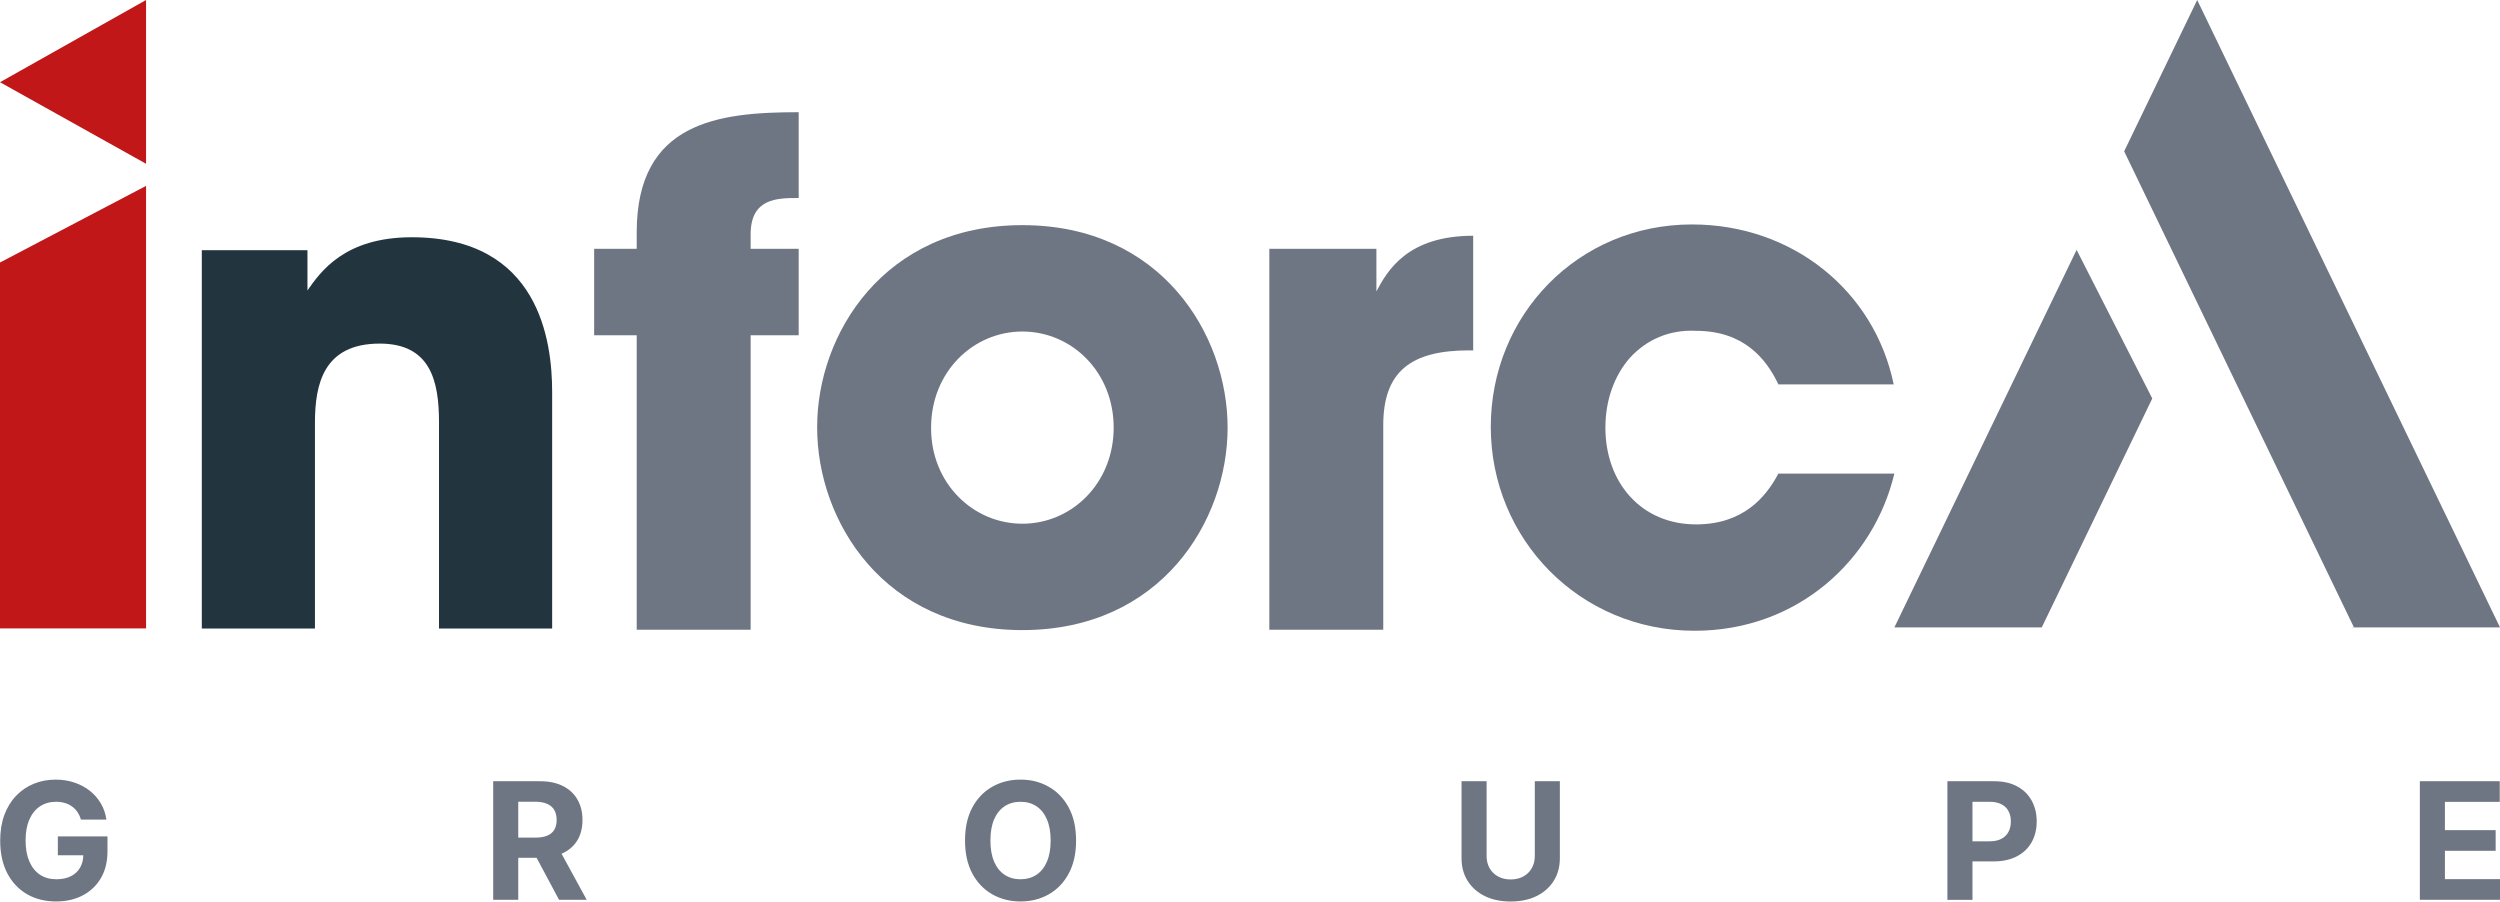
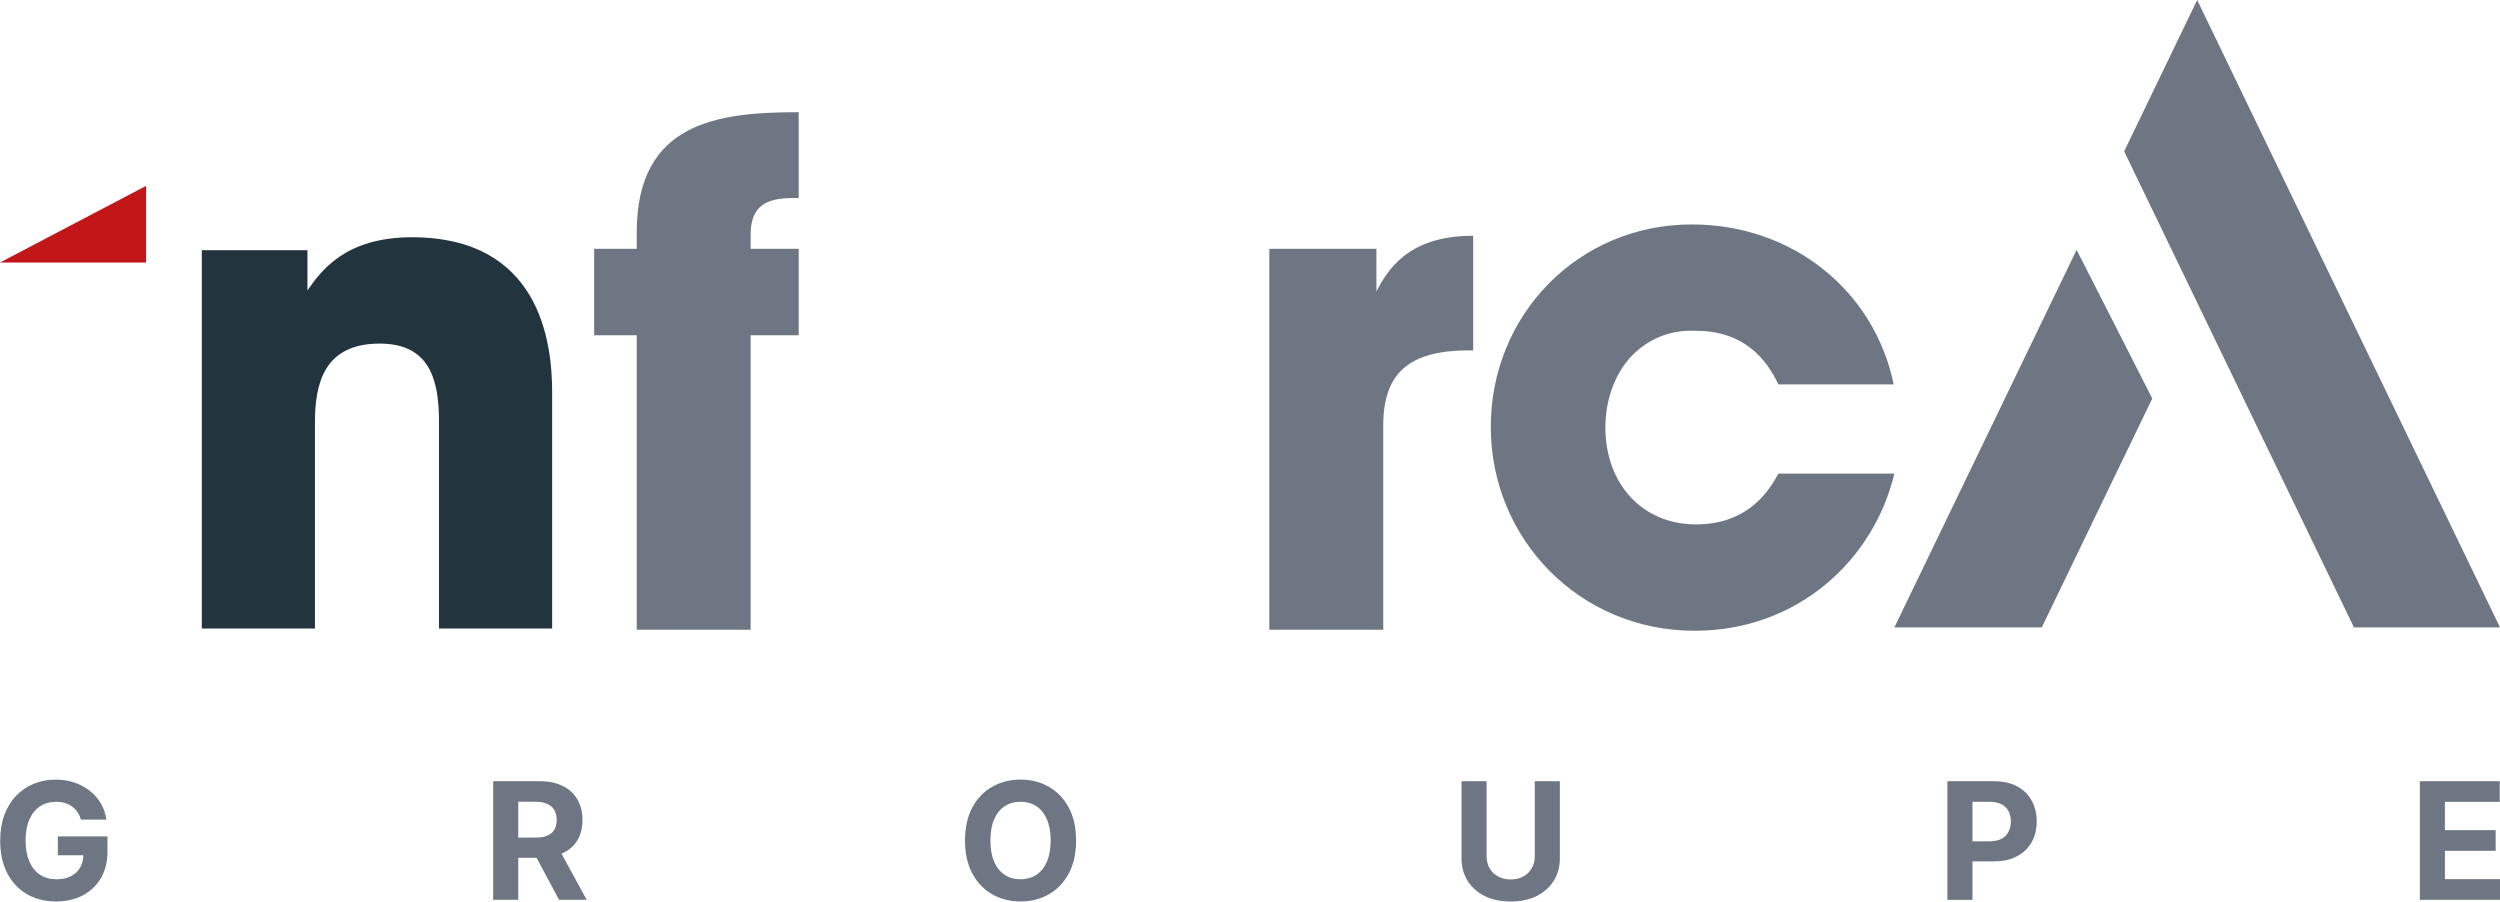
<svg xmlns="http://www.w3.org/2000/svg" id="Calque_1" data-name="Calque 1" viewBox="0 0 1645.1 593.23">
  <defs>
    <style>
      .cls-1 {
        fill-rule: evenodd;
      }

      .cls-1, .cls-2 {
        fill: #6f7683;
      }

      .cls-1, .cls-2, .cls-3, .cls-4 {
        stroke-width: 0px;
      }

      .cls-3 {
        fill: #22353f;
      }

      .cls-4 {
        fill: #c11718;
      }
    </style>
  </defs>
  <g id="_INFORCA-LOGO_" data-name="&amp;lt;INFORCA-LOGO&amp;gt;">
    <path id="_GROUPE_" data-name="&amp;lt;GROUPE&amp;gt;" class="cls-2" d="M53.23,539.31c-.53-1.86-1.28-3.5-2.25-4.92-.97-1.45-2.15-2.67-3.55-3.66-1.37-1.02-2.95-1.79-4.73-2.32-1.75-.53-3.7-.8-5.83-.8-3.98,0-7.49.99-10.51,2.97-3,1.98-5.34,4.86-7.01,8.65-1.68,3.76-2.51,8.36-2.51,13.79s.83,10.06,2.48,13.87c1.65,3.81,3.99,6.72,7.01,8.73,3.02,1.98,6.59,2.97,10.71,2.97,3.73,0,6.92-.66,9.56-1.98,2.67-1.34,4.7-3.24,6.1-5.67,1.42-2.44,2.13-5.32,2.13-8.65l3.35.5h-20.12v-12.42h32.66v9.83c0,6.86-1.45,12.75-4.35,17.68-2.9,4.9-6.89,8.69-11.96,11.35-5.08,2.64-10.9,3.97-17.45,3.97-7.31,0-13.74-1.62-19.28-4.84-5.54-3.25-9.85-7.86-12.95-13.83-3.07-6-4.61-13.11-4.61-21.34,0-6.32.91-11.96,2.74-16.92,1.86-4.98,4.44-9.19,7.77-12.65,3.33-3.46,7.2-6.08,11.62-7.89,4.42-1.8,9.21-2.71,14.37-2.71,4.42,0,8.54.65,12.34,1.94,3.81,1.27,7.19,3.08,10.14,5.41,2.97,2.34,5.4,5.12,7.28,8.35,1.88,3.2,3.09,6.73,3.62,10.6h-16.77ZM324.54,592.12v-78.04h30.79c5.89,0,10.92,1.05,15.09,3.16,4.19,2.08,7.38,5.04,9.56,8.88,2.21,3.81,3.32,8.29,3.32,13.45s-1.12,9.64-3.35,13.37c-2.24,3.71-5.48,6.56-9.72,8.54-4.22,1.98-9.33,2.97-15.32,2.97h-20.62v-13.26h17.95c3.15,0,5.77-.43,7.85-1.29s3.63-2.16,4.65-3.89c1.04-1.73,1.56-3.87,1.56-6.44s-.52-4.78-1.56-6.55c-1.02-1.78-2.58-3.13-4.69-4.04-2.08-.94-4.71-1.41-7.89-1.41h-11.13v64.55h-16.5ZM366.69,556.61l19.4,35.51h-18.21l-18.98-35.51h17.79ZM708.1,553.1c0,8.51-1.62,15.75-4.84,21.72-3.2,5.97-7.57,10.53-13.11,13.68-5.51,3.12-11.71,4.69-18.59,4.69s-13.16-1.58-18.67-4.73c-5.51-3.15-9.87-7.71-13.07-13.68-3.2-5.97-4.8-13.2-4.8-21.68s1.6-15.75,4.8-21.72c3.2-5.97,7.56-10.52,13.07-13.64,5.51-3.15,11.74-4.73,18.67-4.73s13.08,1.58,18.59,4.73c5.54,3.13,9.91,7.67,13.11,13.64,3.22,5.97,4.84,13.21,4.84,21.72ZM691.37,553.1c0-5.51-.83-10.16-2.48-13.95-1.63-3.79-3.93-6.66-6.9-8.61-2.97-1.96-6.45-2.93-10.44-2.93s-7.47.98-10.44,2.93c-2.97,1.96-5.28,4.82-6.93,8.61-1.63,3.78-2.44,8.43-2.44,13.95s.82,10.16,2.44,13.95c1.65,3.78,3.96,6.66,6.93,8.61,2.97,1.96,6.45,2.93,10.44,2.93s7.47-.98,10.44-2.93c2.97-1.95,5.27-4.82,6.9-8.61,1.65-3.78,2.48-8.44,2.48-13.95ZM1009.95,514.08h16.5v50.68c0,5.69-1.36,10.67-4.08,14.94-2.69,4.27-6.47,7.6-11.31,9.99-4.85,2.36-10.51,3.54-16.96,3.54s-12.14-1.18-16.99-3.54c-4.85-2.39-8.62-5.72-11.32-9.99-2.69-4.27-4.04-9.24-4.04-14.94v-50.68h16.5v49.27c0,2.97.65,5.61,1.94,7.93,1.32,2.31,3.17,4.13,5.56,5.45,2.39,1.32,5.17,1.98,8.35,1.98s5.98-.66,8.35-1.98c2.39-1.32,4.23-3.14,5.53-5.45,1.32-2.31,1.98-4.96,1.98-7.93v-49.27ZM1281.46,592.12v-78.04h30.79c5.92,0,10.96,1.13,15.13,3.39,4.17,2.24,7.34,5.35,9.53,9.34,2.21,3.97,3.32,8.54,3.32,13.72s-1.12,9.76-3.35,13.72c-2.24,3.96-5.47,7.05-9.72,9.26-4.22,2.21-9.32,3.32-15.32,3.32h-19.63v-13.22h16.96c3.17,0,5.79-.55,7.85-1.64,2.09-1.11,3.63-2.65,4.65-4.61,1.04-1.98,1.56-4.25,1.56-6.82s-.52-4.85-1.56-6.78c-1.02-1.95-2.56-3.47-4.65-4.53-2.08-1.09-4.72-1.64-7.93-1.64h-11.12v64.55h-16.5ZM1592.36,592.12v-78.04h52.58v13.6h-36.08v18.59h33.38v13.6h-33.38v18.63h36.24v13.6h-52.74Z" />
    <path id="_F_" data-name="&amp;lt;F&amp;gt;" class="cls-2" d="M418.98,414.39h74.97v-193.77h31.62v-56.91h-31.62v-9.48c0-23.94,17.61-23.94,31.62-23.94v-56.46c-52.84,0-106.59,6.32-106.59,79.04v10.84h-28.01v56.91h28.01v193.77Z" />
-     <path id="_O_transparent_" data-name="&amp;lt;O transparent&amp;gt;" class="cls-2" d="M537.72,281.39c0,61.43,43.81,133.24,135.05,133.24s135.05-71.82,135.05-133.24-43.81-133.24-135.05-133.24-135.05,71.81-135.05,132.79v.45ZM612.7,281.39c0-36.58,27.55-63.23,60.07-63.23s60.07,26.65,60.07,63.23-27.55,63.23-60.07,63.23-60.07-26.65-60.07-62.78v-.45Z" />
    <path id="_R_" data-name="&amp;lt;R&amp;gt;" class="cls-2" d="M835.27,414.39h74.97v-134.6c0-35.23,18.07-49.23,56.46-49.23h2.71v-75.43c-43.36,0-56.46,23.04-63.68,36.58v-28h-70.46v250.68Z" />
    <path id="_C_" data-name="&amp;lt;C&amp;gt;" class="cls-2" d="M1170.24,311.65c-8.13,15.36-23.04,33.42-54.2,33.42-35.68,0-59.62-27.1-59.62-63.69,0-18.06,5.87-34.32,16.26-46.07,10.84-11.74,25.74-18.51,43.36-17.61,31.17,0,46.07,18.07,54.2,35.23h75.88c-12.65-61.43-66.39-105.24-132.79-105.24-74.98,0-132.34,59.62-132.34,133.24s58.26,134.14,134.14,134.14c67.75,0,117.89-46.52,131.43-103.43h-76.33Z" />
    <path id="_N_" data-name="&amp;lt;N&amp;gt;" class="cls-3" d="M132.79,413.58h74.46v-135.45c0-25.57,5.83-52.03,42.61-52.03,33.19,0,39.02,24.22,39.02,51.58v135.9h74.46v-155.64c0-33.64-8.52-101.82-92.4-101.82-44.4,0-60.1,22.88-68.62,34.99v-26.47h-69.52v248.93Z" />
    <path id="_A_" data-name="&amp;lt;A&amp;gt;" class="cls-1" d="M1445.84,0l199.26,412.85h-96.11l-151.21-313.28L1445.84,0ZM1366.49,164.41l49.79,97.8-72.71,150.65h-96.99l119.91-248.44ZM1547.93,412.49l1.06.36h-.88l-.17-.36Z" />
-     <path id="_I-POINT_" data-name="&amp;lt;I-POINT&amp;gt;" class="cls-4" d="M0,54.1l96.11,53.67V0L0,54.1Z" />
-     <path id="_I_" data-name="&amp;lt;I&amp;gt;" class="cls-4" d="M0,172.74v240.77h96.11V122.32L0,172.74Z" />
+     <path id="_I_" data-name="&amp;lt;I&amp;gt;" class="cls-4" d="M0,172.74h96.11V122.32L0,172.74Z" />
  </g>
</svg>